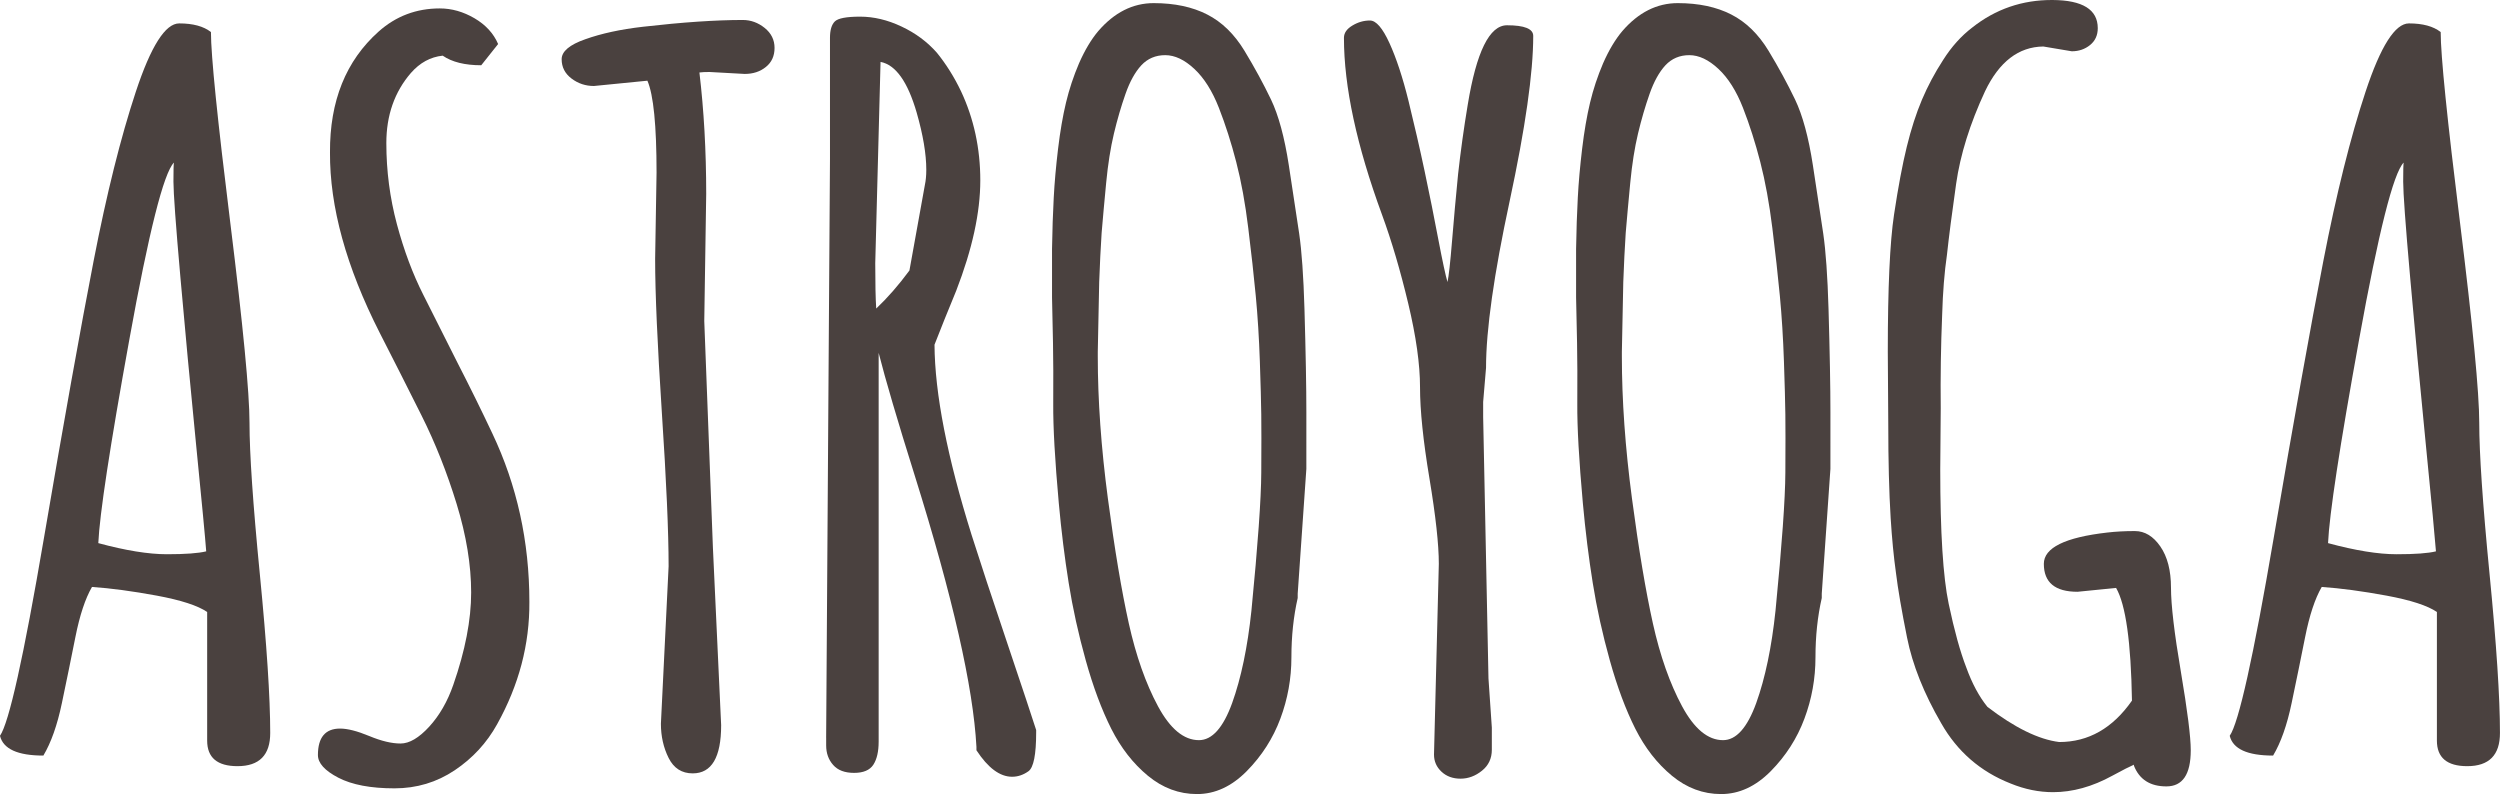
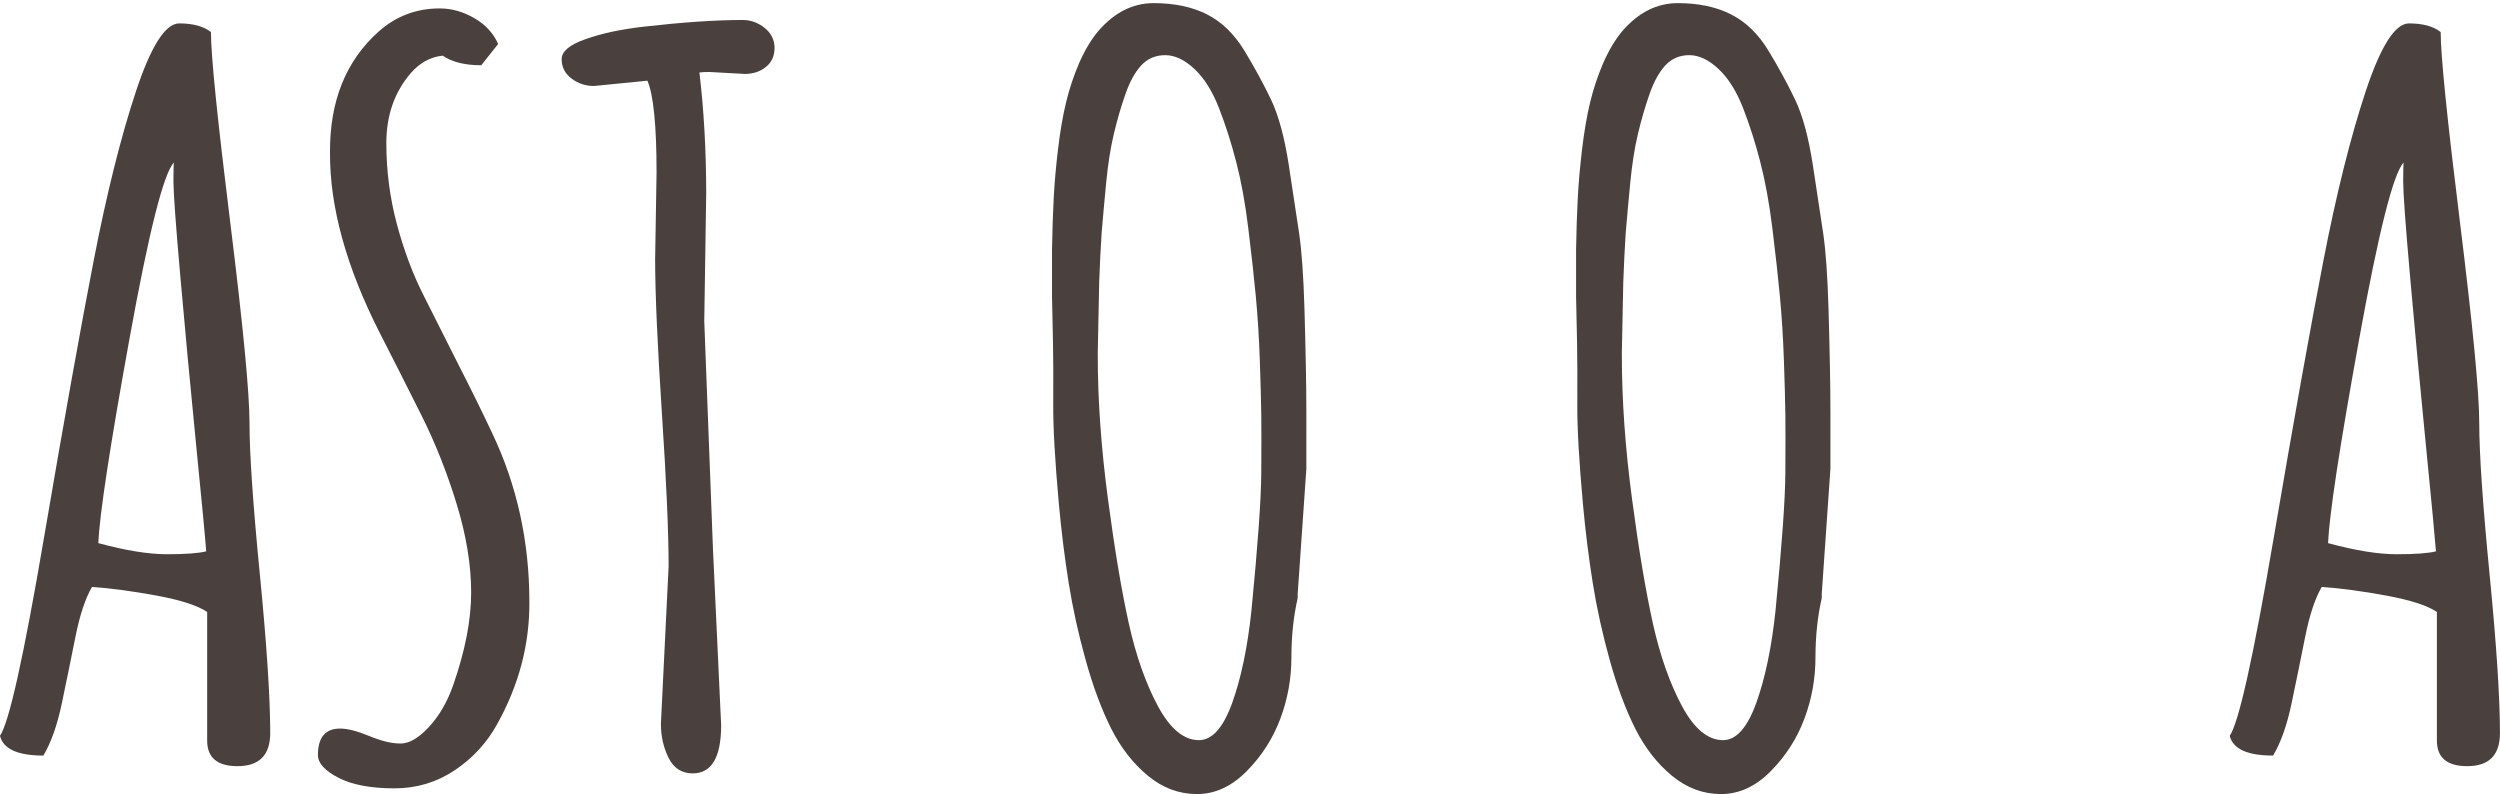
<svg xmlns="http://www.w3.org/2000/svg" version="1.1" x="0px" y="0px" width="105.741px" height="33.586px" viewBox="0 0 105.741 33.586" enable-background="new 0 0 105.741 33.586" xml:space="preserve">
  <defs>

</defs>
  <g>
    <path fill="#4A413F" d="M10.045,32.406c-0.855,0-1.283-0.361-1.283-1.081v-5.44c-0.395-0.271-1.105-0.501-2.13-0.692    c-1.025-0.189-1.939-0.312-2.741-0.367c-0.284,0.49-0.519,1.196-0.702,2.119c-0.184,0.924-0.374,1.854-0.571,2.791    c-0.196,0.939-0.459,1.678-0.784,2.222c-1.087,0-1.699-0.279-1.835-0.836c0.38-0.544,0.999-3.32,1.854-8.333    c0.855-5.011,1.559-8.934,2.109-11.766s1.144-5.212,1.782-7.141s1.25-2.892,1.835-2.892c0.583,0,1.032,0.121,1.343,0.366    c0,0.992,0.273,3.674,0.816,8.049c0.542,4.373,0.815,7.202,0.815,8.485c0,1.285,0.145,3.416,0.437,6.399    c0.292,2.981,0.439,5.218,0.439,6.712C11.431,31.936,10.969,32.406,10.045,32.406z M8.292,18.785    c-0.243-2.465-0.465-4.814-0.661-7.048C7.434,9.502,7.336,8.15,7.336,7.682c0-0.468,0.007-0.738,0.02-0.805    c-0.434,0.447-1.063,2.94-1.884,7.478c-0.823,4.536-1.26,7.409-1.314,8.617c1.154,0.313,2.122,0.47,2.902,0.47    c0.782,0,1.335-0.041,1.662-0.122C8.681,22.763,8.537,21.251,8.292,18.785z" />
    <path fill="#4A413F" d="M13.447,31.936c0-0.746,0.313-1.12,0.937-1.12c0.313,0,0.725,0.104,1.234,0.315    c0.509,0.212,0.95,0.317,1.324,0.317s0.777-0.238,1.213-0.713c0.434-0.475,0.774-1.066,1.019-1.773    c0.501-1.44,0.754-2.741,0.754-3.901c0-1.162-0.204-2.408-0.612-3.74c-0.408-1.33-0.903-2.581-1.487-3.748    c-0.584-1.169-1.175-2.336-1.773-3.505c-1.414-2.785-2.112-5.325-2.099-7.62c-0.013-2.174,0.673-3.878,2.058-5.114    c0.733-0.653,1.596-0.978,2.587-0.978c0.503,0,0.992,0.139,1.467,0.416c0.475,0.279,0.808,0.643,0.999,1.09L20.355,2.76    c-0.694,0-1.237-0.135-1.631-0.406c-0.516,0.054-0.965,0.299-1.345,0.733c-0.692,0.801-1.038,1.791-1.038,2.964    c0,1.175,0.149,2.32,0.447,3.433c0.299,1.115,0.673,2.112,1.121,2.995c0.447,0.883,0.93,1.841,1.446,2.873    c0.53,1.033,1.019,2.024,1.467,2.976c1.045,2.2,1.569,4.577,1.569,7.13c0.013,1.794-0.442,3.518-1.365,5.176    c-0.436,0.787-1.033,1.436-1.794,1.946c-0.761,0.509-1.609,0.764-2.546,0.764c-1.005,0-1.797-0.15-2.373-0.449    C13.736,32.596,13.447,32.277,13.447,31.936z" />
    <path fill="#4A413F" d="M29.87,8.201l-0.082,5.378l0.366,9.596l0.348,7.499c0,1.358-0.402,2.037-1.203,2.037    c-0.462,0-0.801-0.217-1.019-0.653c-0.217-0.434-0.326-0.916-0.326-1.446l0.326-6.661c0-1.44-0.095-3.607-0.286-6.5    c-0.189-2.894-0.284-5.06-0.284-6.5l0.06-3.647c0-1.996-0.129-3.294-0.387-3.891l-2.262,0.224c-0.353,0-0.669-0.104-0.947-0.315    c-0.279-0.211-0.418-0.483-0.418-0.816c0-0.331,0.333-0.614,0.999-0.846c0.679-0.243,1.494-0.42,2.445-0.529    c1.67-0.191,3.075-0.286,4.216-0.286c0.34,0,0.65,0.113,0.927,0.336c0.279,0.224,0.418,0.506,0.418,0.846s-0.122,0.609-0.367,0.805    c-0.243,0.198-0.542,0.295-0.896,0.295l-1.487-0.082c-0.191,0-0.333,0.007-0.428,0.021C29.773,4.67,29.87,6.381,29.87,8.201z" />
-     <path fill="#4A413F" d="M34.943,31.203l0.162-24.47V1.6c0-0.326,0.069-0.557,0.204-0.692c0.135-0.135,0.493-0.204,1.071-0.204    c0.576,0,1.161,0.139,1.751,0.418c0.591,0.277,1.09,0.648,1.497,1.11c0.395,0.488,0.735,1.032,1.02,1.629    c0.542,1.156,0.815,2.413,0.815,3.771s-0.34,2.912-1.019,4.665c-0.082,0.191-0.245,0.591-0.49,1.201    c-0.245,0.612-0.387,0.971-0.428,1.081c0.013,2.065,0.537,4.747,1.569,8.047c0.353,1.115,0.855,2.639,1.508,4.574    c0.651,1.936,1.059,3.162,1.223,3.678v0.103c0,0.937-0.109,1.484-0.326,1.64c-0.217,0.155-0.449,0.233-0.692,0.233    c-0.517,0-1.02-0.374-1.508-1.12V31.59c-0.135-2.527-1.005-6.35-2.608-11.47c-0.733-2.336-1.242-4.068-1.528-5.196v16.442    c0,0.421-0.075,0.748-0.224,0.978c-0.15,0.23-0.421,0.346-0.815,0.346c-0.395,0-0.69-0.111-0.886-0.336    c-0.198-0.224-0.295-0.498-0.295-0.824V31.203z M37.244,2.618l-0.224,8.516c0,0.857,0.013,1.495,0.041,1.916    c0.475-0.449,0.943-0.984,1.405-1.609l0.651-3.607c0.041-0.189,0.062-0.406,0.062-0.651c0-0.666-0.135-1.474-0.408-2.424    C38.392,3.454,37.883,2.741,37.244,2.618z" />
    <path fill="#4A413F" d="M55.254,19.834l-0.366,5.277v0.183c-0.176,0.775-0.266,1.609-0.266,2.507c0,0.896-0.155,1.761-0.468,2.597    c-0.312,0.836-0.787,1.575-1.425,2.222c-0.64,0.645-1.338,0.966-2.099,0.966c-0.761,0-1.453-0.258-2.078-0.774    c-0.625-0.516-1.141-1.179-1.549-1.987c-0.406-0.808-0.767-1.773-1.079-2.892c-0.313-1.121-0.553-2.213-0.723-3.281    c-0.171-1.066-0.31-2.191-0.418-3.372c-0.163-1.805-0.242-3.207-0.235-4.206c0.007-0.999,0.003-1.854-0.01-2.568    c-0.013-0.713-0.028-1.355-0.041-1.924c0-0.286,0-0.602,0-0.948s0-0.717,0-1.11c0.013-0.801,0.038-1.521,0.072-2.16    c0.033-0.638,0.095-1.327,0.183-2.068c0.088-0.739,0.201-1.392,0.336-1.956c0.135-0.563,0.318-1.118,0.55-1.66    c0.245-0.558,0.516-1.012,0.815-1.366c0.679-0.787,1.461-1.182,2.344-1.182c0.883,0,1.636,0.16,2.261,0.48    c0.625,0.318,1.151,0.831,1.58,1.538c0.428,0.707,0.8,1.392,1.12,2.058c0.318,0.664,0.571,1.591,0.754,2.78    c0.183,1.19,0.33,2.15,0.437,2.884c0.109,0.746,0.184,1.812,0.225,3.198c0.054,1.861,0.08,3.315,0.08,4.36V19.834z M51.556,4.564    c-0.279-0.713-0.625-1.263-1.04-1.65c-0.415-0.387-0.824-0.581-1.232-0.581c-0.406,0-0.743,0.144-1.009,0.428    c-0.264,0.286-0.488,0.69-0.671,1.213c-0.184,0.524-0.348,1.084-0.49,1.681c-0.142,0.597-0.251,1.286-0.326,2.068    c-0.075,0.78-0.139,1.49-0.193,2.129c-0.041,0.625-0.075,1.317-0.103,2.078c-0.028,1.263-0.047,2.249-0.06,2.954v0.183    c0,1.862,0.142,3.869,0.428,6.022c0.286,2.153,0.581,3.916,0.886,5.287s0.717,2.537,1.232,3.495    c0.516,0.957,1.094,1.435,1.732,1.435c0.557,0,1.025-0.522,1.405-1.569c0.38-1.059,0.653-2.362,0.816-3.911    c0.271-2.772,0.41-4.717,0.416-5.837c0.007-1.121,0.007-1.939,0-2.455s-0.026-1.267-0.06-2.251    c-0.034-0.986-0.091-1.908-0.173-2.772c-0.082-0.862-0.188-1.817-0.317-2.863C52.67,8.602,52.5,7.672,52.289,6.856    C52.079,6.041,51.834,5.277,51.556,4.564z" />
-     <path fill="#4A413F" d="M60.653,31.917l0.204-8.068c0-0.815-0.132-2.021-0.397-3.616c-0.266-1.596-0.398-2.879-0.398-3.851    c0-0.971-0.166-2.153-0.499-3.545c-0.333-1.392-0.702-2.646-1.11-3.759c-1.072-2.92-1.609-5.413-1.609-7.478    c0-0.204,0.119-0.377,0.356-0.519c0.238-0.144,0.486-0.214,0.744-0.214s0.534,0.318,0.826,0.957    c0.291,0.638,0.56,1.454,0.805,2.445c0.243,0.992,0.472,1.983,0.682,2.974c0.211,0.992,0.403,1.954,0.579,2.884    c0.178,0.93,0.307,1.531,0.388,1.802c0.054-0.245,0.118-0.824,0.193-1.742c0.075-0.917,0.16-1.858,0.255-2.822    c0.109-0.978,0.245-1.956,0.408-2.933C62.447,2.191,63,1.069,63.74,1.069c0.741,0,1.11,0.15,1.11,0.449    c0,1.562-0.333,3.891-0.997,6.988c-0.666,3.098-0.999,5.447-0.999,7.05l-0.122,1.446v0.632l0.225,11.064l0.142,2.078v0.937    c0,0.367-0.139,0.663-0.418,0.886c-0.279,0.224-0.581,0.336-0.906,0.336c-0.326,0-0.594-0.098-0.805-0.295    S60.653,32.202,60.653,31.917z" />
    <path fill="#4A413F" d="M77.42,19.834l-0.366,5.277v0.183c-0.176,0.775-0.266,1.609-0.266,2.507c0,0.896-0.155,1.761-0.468,2.597    c-0.312,0.836-0.787,1.575-1.425,2.222c-0.64,0.645-1.338,0.966-2.099,0.966s-1.453-0.258-2.078-0.774    c-0.625-0.516-1.141-1.179-1.549-1.987c-0.406-0.808-0.767-1.773-1.079-2.892c-0.313-1.121-0.553-2.213-0.723-3.281    c-0.171-1.066-0.31-2.191-0.418-3.372c-0.163-1.805-0.242-3.207-0.235-4.206c0.007-0.999,0.003-1.854-0.01-2.568    c-0.013-0.713-0.028-1.355-0.041-1.924c0-0.286,0-0.602,0-0.948s0-0.717,0-1.11c0.013-0.801,0.038-1.521,0.072-2.16    c0.033-0.638,0.095-1.327,0.183-2.068c0.088-0.739,0.201-1.392,0.336-1.956s0.318-1.118,0.55-1.66    c0.245-0.558,0.516-1.012,0.815-1.366c0.679-0.787,1.461-1.182,2.344-1.182s1.636,0.16,2.261,0.48    c0.625,0.318,1.151,0.831,1.58,1.538c0.428,0.707,0.8,1.392,1.12,2.058c0.318,0.664,0.571,1.591,0.754,2.78    c0.183,1.19,0.33,2.15,0.437,2.884c0.109,0.746,0.184,1.812,0.225,3.198c0.054,1.861,0.08,3.315,0.08,4.36V19.834z M73.723,4.564    c-0.279-0.713-0.625-1.263-1.04-1.65c-0.415-0.387-0.824-0.581-1.232-0.581c-0.406,0-0.743,0.144-1.009,0.428    c-0.264,0.286-0.488,0.69-0.671,1.213c-0.184,0.524-0.348,1.084-0.49,1.681s-0.251,1.286-0.326,2.068    c-0.075,0.78-0.139,1.49-0.193,2.129c-0.041,0.625-0.075,1.317-0.103,2.078c-0.028,1.263-0.047,2.249-0.06,2.954v0.183    c0,1.862,0.142,3.869,0.428,6.022s0.581,3.916,0.886,5.287c0.305,1.371,0.717,2.537,1.232,3.495    c0.516,0.957,1.094,1.435,1.732,1.435c0.557,0,1.025-0.522,1.405-1.569c0.38-1.059,0.653-2.362,0.816-3.911    c0.271-2.772,0.41-4.717,0.416-5.837c0.007-1.121,0.007-1.939,0-2.455s-0.026-1.267-0.06-2.251    c-0.034-0.986-0.091-1.908-0.173-2.772c-0.082-0.862-0.188-1.817-0.317-2.863c-0.129-1.045-0.299-1.975-0.509-2.791    C74.245,6.041,74.001,5.277,73.723,4.564z" />
-     <path fill="#4A413F" d="M89.503,24.867l-1.631,0.163c-0.95,0-1.425-0.393-1.425-1.182c0-0.679,0.896-1.12,2.688-1.324    c0.354-0.041,0.741-0.062,1.162-0.062c0.421,0,0.78,0.219,1.079,0.653s0.449,1.015,0.449,1.742s0.139,1.911,0.418,3.555    c0.277,1.644,0.418,2.75,0.418,3.322c0,1.019-0.344,1.528-1.03,1.528s-1.144-0.292-1.374-0.877v-0.041    c-0.163,0.069-0.468,0.224-0.917,0.468c-0.842,0.462-1.678,0.694-2.506,0.694c-0.597,0-1.195-0.122-1.794-0.367    c-1.276-0.503-2.254-1.352-2.933-2.546c-0.733-1.263-1.216-2.473-1.446-3.627c-0.232-1.154-0.387-2.065-0.468-2.731    c-0.096-0.679-0.17-1.453-0.225-2.323c-0.067-1.1-0.101-2.424-0.101-3.973l-0.02-3.075c0-2.69,0.088-4.618,0.264-5.787    c0.176-1.169,0.356-2.125,0.54-2.873c0.183-0.748,0.397-1.409,0.641-1.987c0.245-0.578,0.544-1.138,0.896-1.681    c0.353-0.557,0.761-1.012,1.223-1.365C84.402,0.384,85.536-0.006,86.812,0c1.276,0.007,1.916,0.405,1.916,1.192    c0,0.299-0.109,0.537-0.326,0.713s-0.475,0.264-0.774,0.264l-1.203-0.202c-1.046,0.013-1.867,0.645-2.465,1.893    c-0.638,1.373-1.046,2.677-1.223,3.913c-0.176,1.236-0.305,2.235-0.387,2.995c-0.109,0.748-0.176,1.596-0.204,2.546    c-0.054,1.317-0.075,2.635-0.06,3.953l-0.021,2.587c0,2.662,0.119,4.557,0.357,5.684c0.237,1.128,0.485,2.024,0.743,2.69    c0.245,0.679,0.544,1.236,0.896,1.67c1.154,0.883,2.166,1.379,3.036,1.487c1.236,0,2.262-0.583,3.077-1.751    C90.134,27.163,89.911,25.573,89.503,24.867z" />
    <path fill="#4A413F" d="M104.355,32.406c-0.855,0-1.283-0.361-1.283-1.081v-5.44c-0.395-0.271-1.105-0.501-2.13-0.692    c-1.025-0.189-1.939-0.312-2.741-0.367c-0.284,0.49-0.519,1.196-0.702,2.119c-0.184,0.924-0.374,1.854-0.571,2.791    c-0.196,0.939-0.459,1.678-0.784,2.222c-1.087,0-1.699-0.279-1.835-0.836c0.38-0.544,0.999-3.32,1.854-8.333    c0.855-5.011,1.559-8.934,2.109-11.766s1.144-5.212,1.782-7.141s1.25-2.892,1.835-2.892c0.583,0,1.032,0.121,1.343,0.366    c0,0.992,0.273,3.674,0.816,8.049c0.542,4.373,0.815,7.202,0.815,8.485c0,1.285,0.145,3.416,0.437,6.399    c0.292,2.981,0.439,5.218,0.439,6.712C105.741,31.936,105.279,32.406,104.355,32.406z M102.602,18.785    c-0.243-2.465-0.465-4.814-0.661-7.048c-0.198-2.235-0.295-3.586-0.295-4.055c0-0.468,0.007-0.738,0.02-0.805    c-0.434,0.447-1.063,2.94-1.884,7.478c-0.823,4.536-1.26,7.409-1.314,8.617c1.154,0.313,2.122,0.47,2.902,0.47    c0.782,0,1.335-0.041,1.662-0.122C102.99,22.763,102.847,21.251,102.602,18.785z" />
  </g>
</svg>